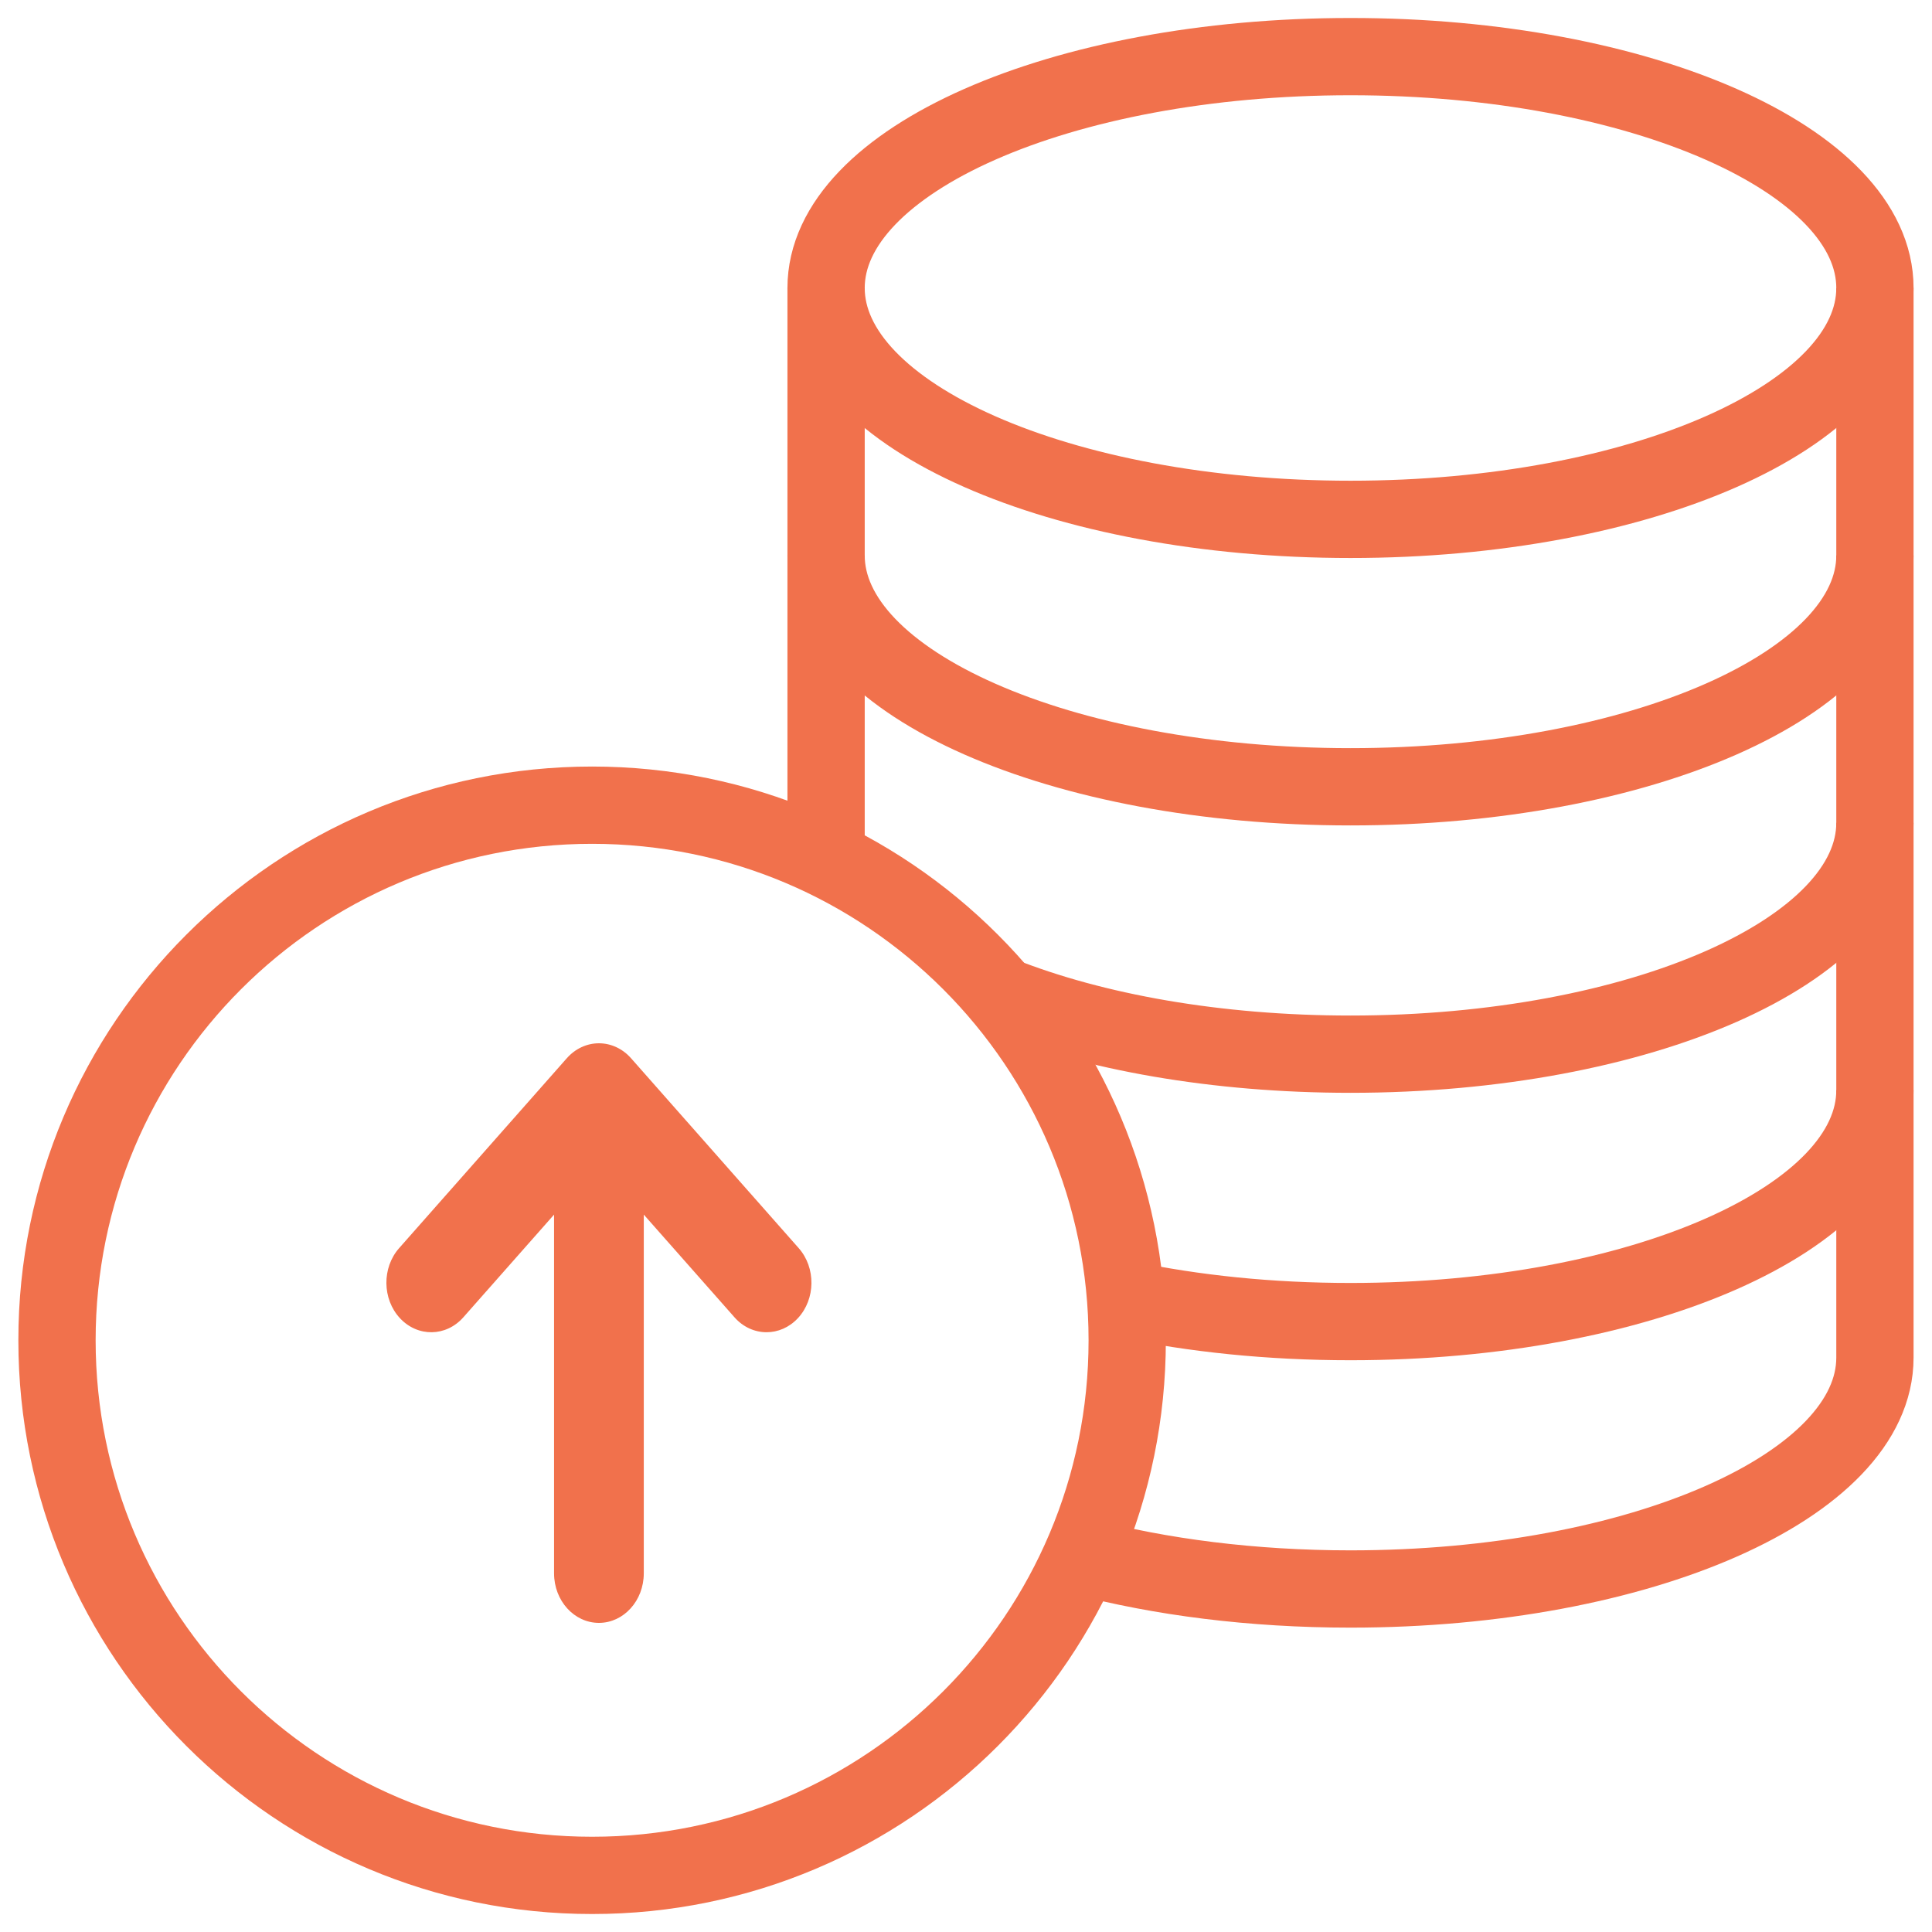
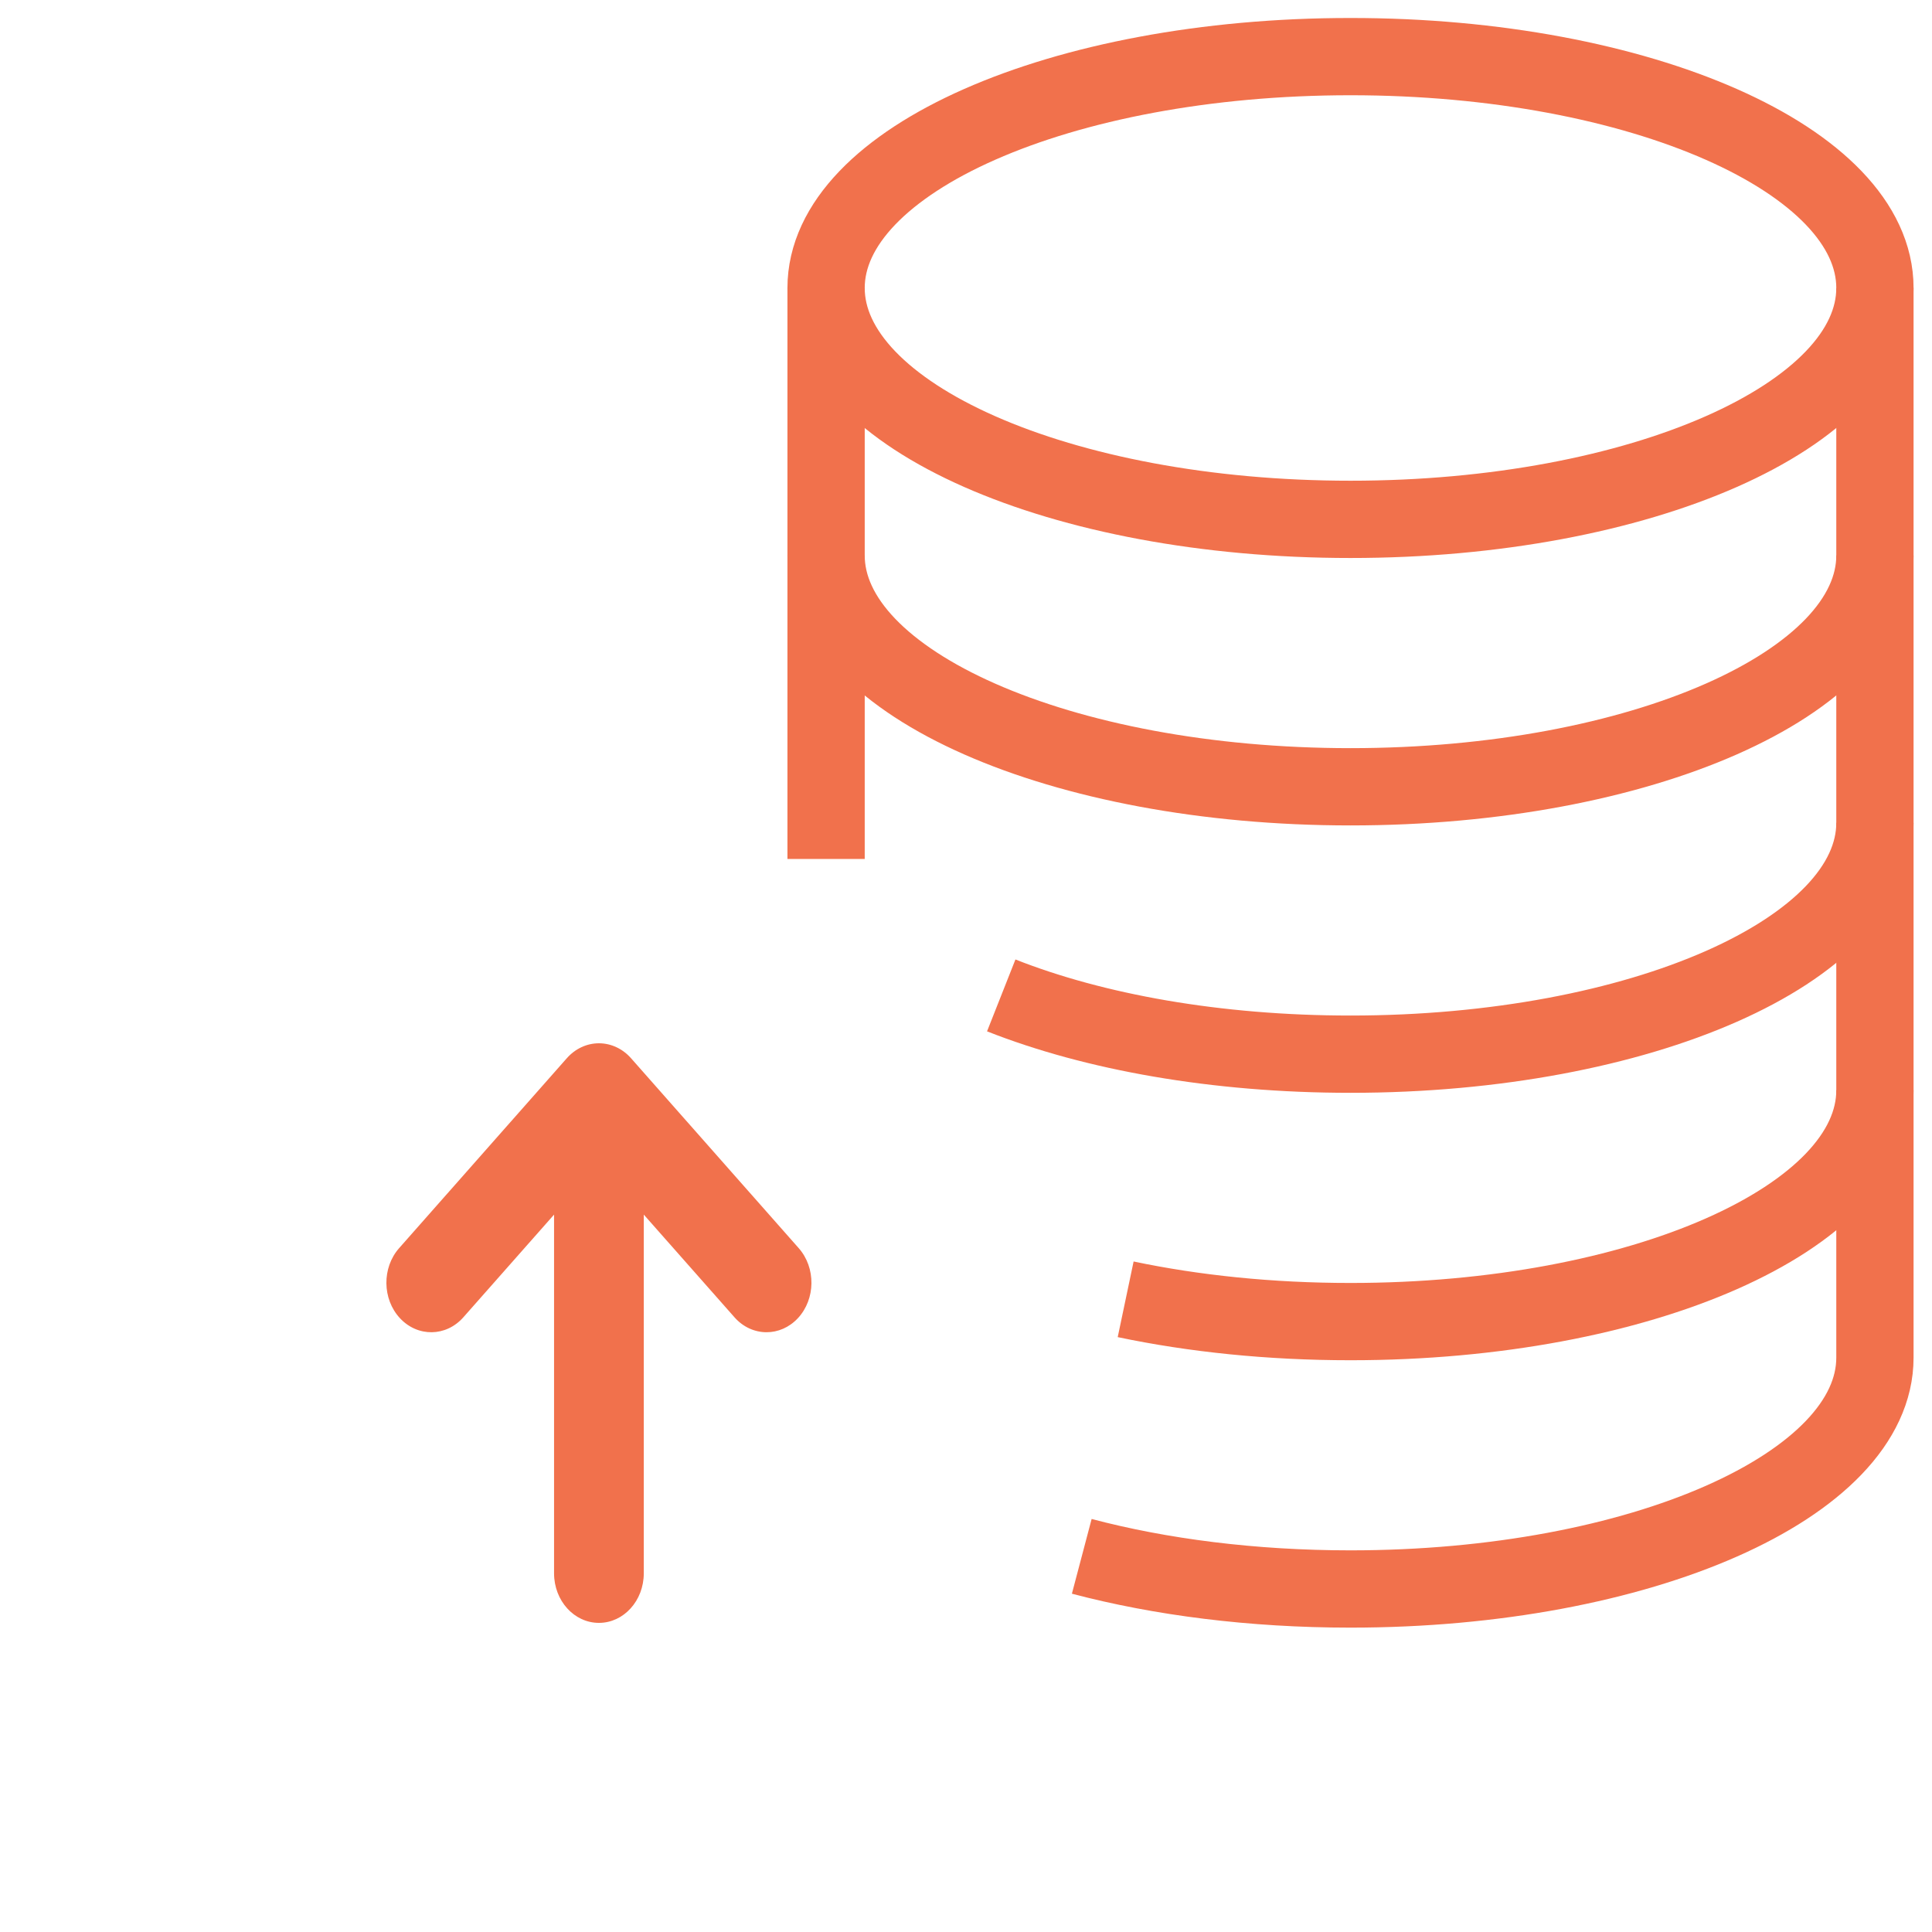
<svg xmlns="http://www.w3.org/2000/svg" width="50" height="50" viewBox="0 0 50 50" fill="none">
  <g clip-path="url(#clip0_55_201)">
    <mask id="mask0_55_201" style="mask-type:luminance" maskUnits="userSpaceOnUse" x="0" y="0" width="50" height="50">
      <path d="M0 3.8147e-06H50V50H0V3.8147e-06Z" fill="white" />
    </mask>
    <g mask="url(#mask0_55_201)">
      <path d="M48.523 28.215C48.523 31.522 42.446 34.203 34.951 34.203C32.864 34.203 30.898 33.997 29.132 33.626" stroke="#F1714C" stroke-width="2" stroke-miterlimit="10" />
      <path d="M48.523 21.294C48.523 24.601 42.446 27.282 34.951 27.282C31.472 27.282 28.314 26.71 25.912 25.761" stroke="#F1714C" stroke-width="2" stroke-miterlimit="10" />
      <path d="M48.523 14.374C48.523 17.681 42.446 20.362 34.951 20.362C27.455 20.362 21.379 17.681 21.379 14.374" stroke="#F1714C" stroke-width="2" stroke-miterlimit="10" />
      <path d="M48.523 7.453C48.523 10.76 42.446 13.441 34.951 13.441C27.455 13.441 21.379 10.76 21.379 7.453C21.379 4.146 27.455 1.465 34.951 1.465C42.446 1.465 48.523 4.146 48.523 7.453Z" stroke="#F1714C" stroke-width="2" stroke-miterlimit="10" />
      <path d="M21.379 7.453V22.23" stroke="#F1714C" stroke-width="2" stroke-miterlimit="10" />
      <path d="M27.996 40.278C30.03 40.815 32.408 41.123 34.951 41.123C42.446 41.123 48.523 38.442 48.523 35.135V7.453" stroke="#F1714C" stroke-width="2" stroke-miterlimit="10" />
-       <path d="M29.172 34.687C29.172 42.335 22.972 48.535 15.323 48.535C7.675 48.535 1.475 42.335 1.475 34.687C1.475 27.039 7.675 20.838 15.323 20.838C22.972 20.838 29.172 27.039 29.172 34.687Z" stroke="#F1714C" stroke-width="2" stroke-miterlimit="10" />
    </g>
    <path d="M15.5 42C16.141 42 16.661 41.426 16.661 40.718V31.434L19.008 34.091C19.235 34.349 19.537 34.478 19.839 34.478C20.131 34.478 20.424 34.357 20.65 34.114C21.109 33.62 21.118 32.808 20.67 32.301L16.331 27.387C16.113 27.14 15.813 27 15.5 27C15.187 27 14.887 27.14 14.669 27.387L10.33 32.301C9.882 32.808 9.891 33.62 10.35 34.114C10.81 34.609 11.545 34.598 11.992 34.091L14.339 31.434V40.718C14.339 41.426 14.859 42 15.5 42Z" fill="#F1714C" />
  </g>
  <defs>
    <clipPath id="clip0_55_201">
      <rect width="50" height="50" fill="white" />
    </clipPath>
  </defs>
</svg>